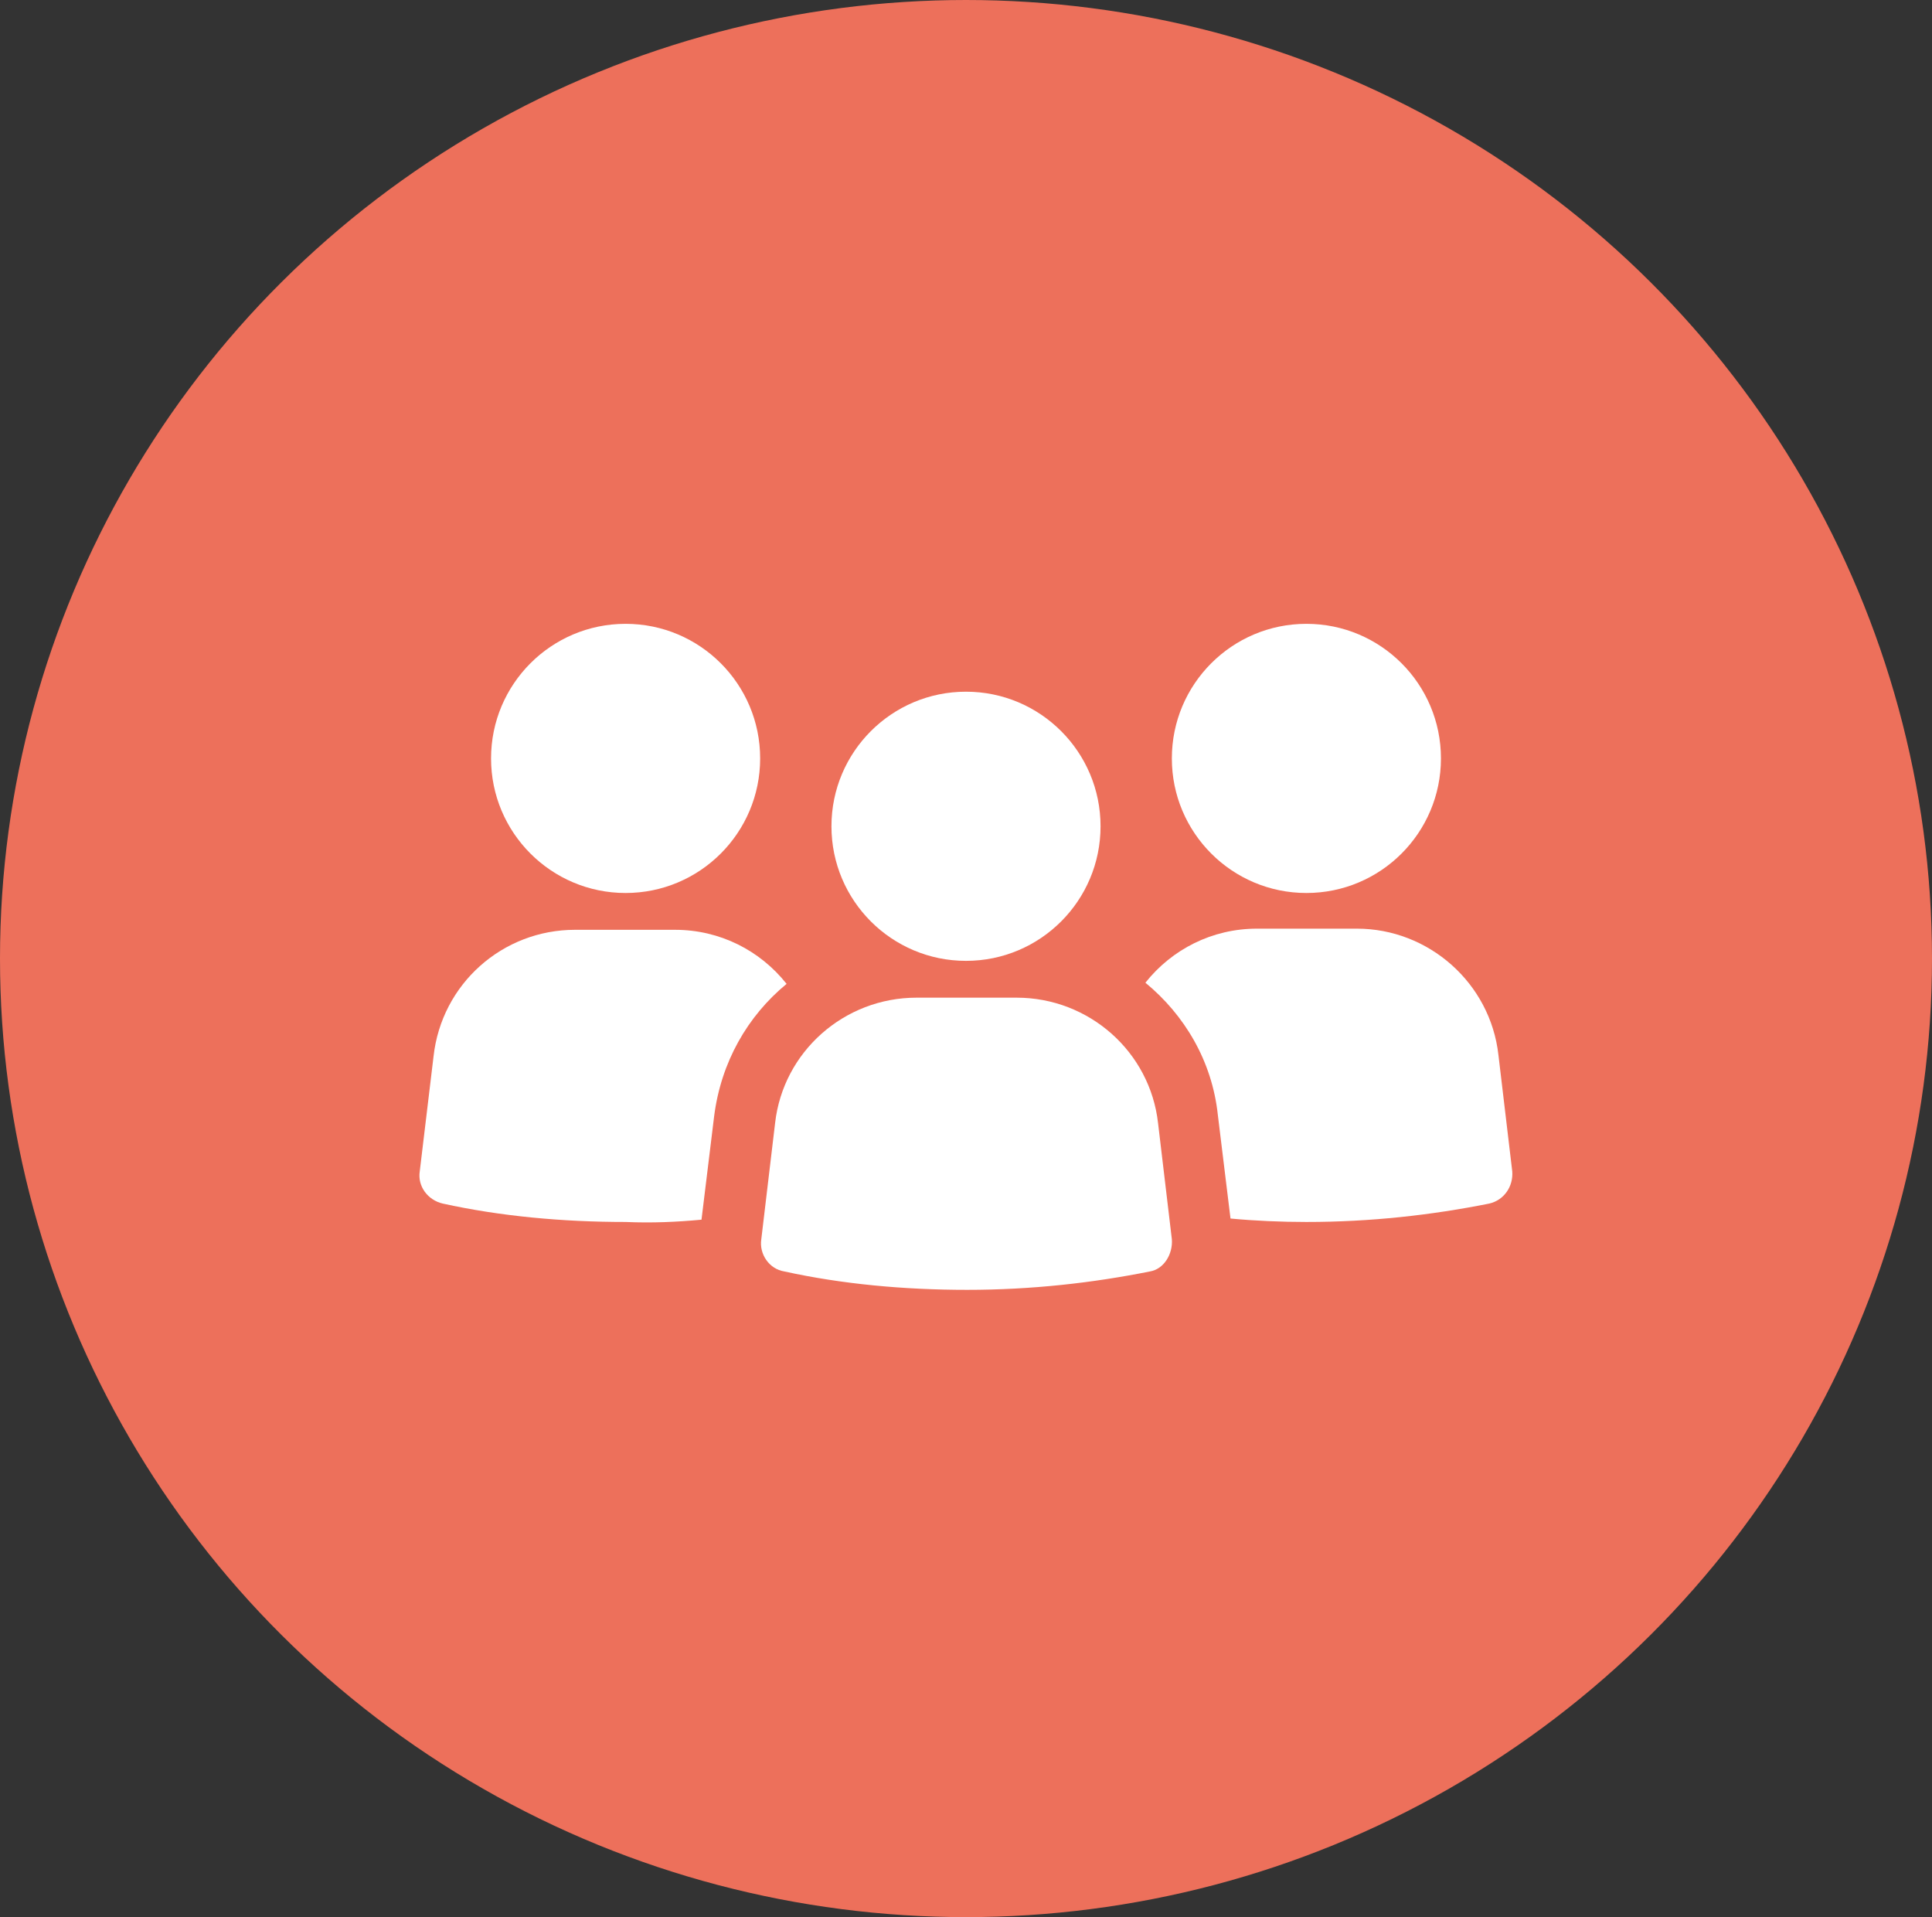
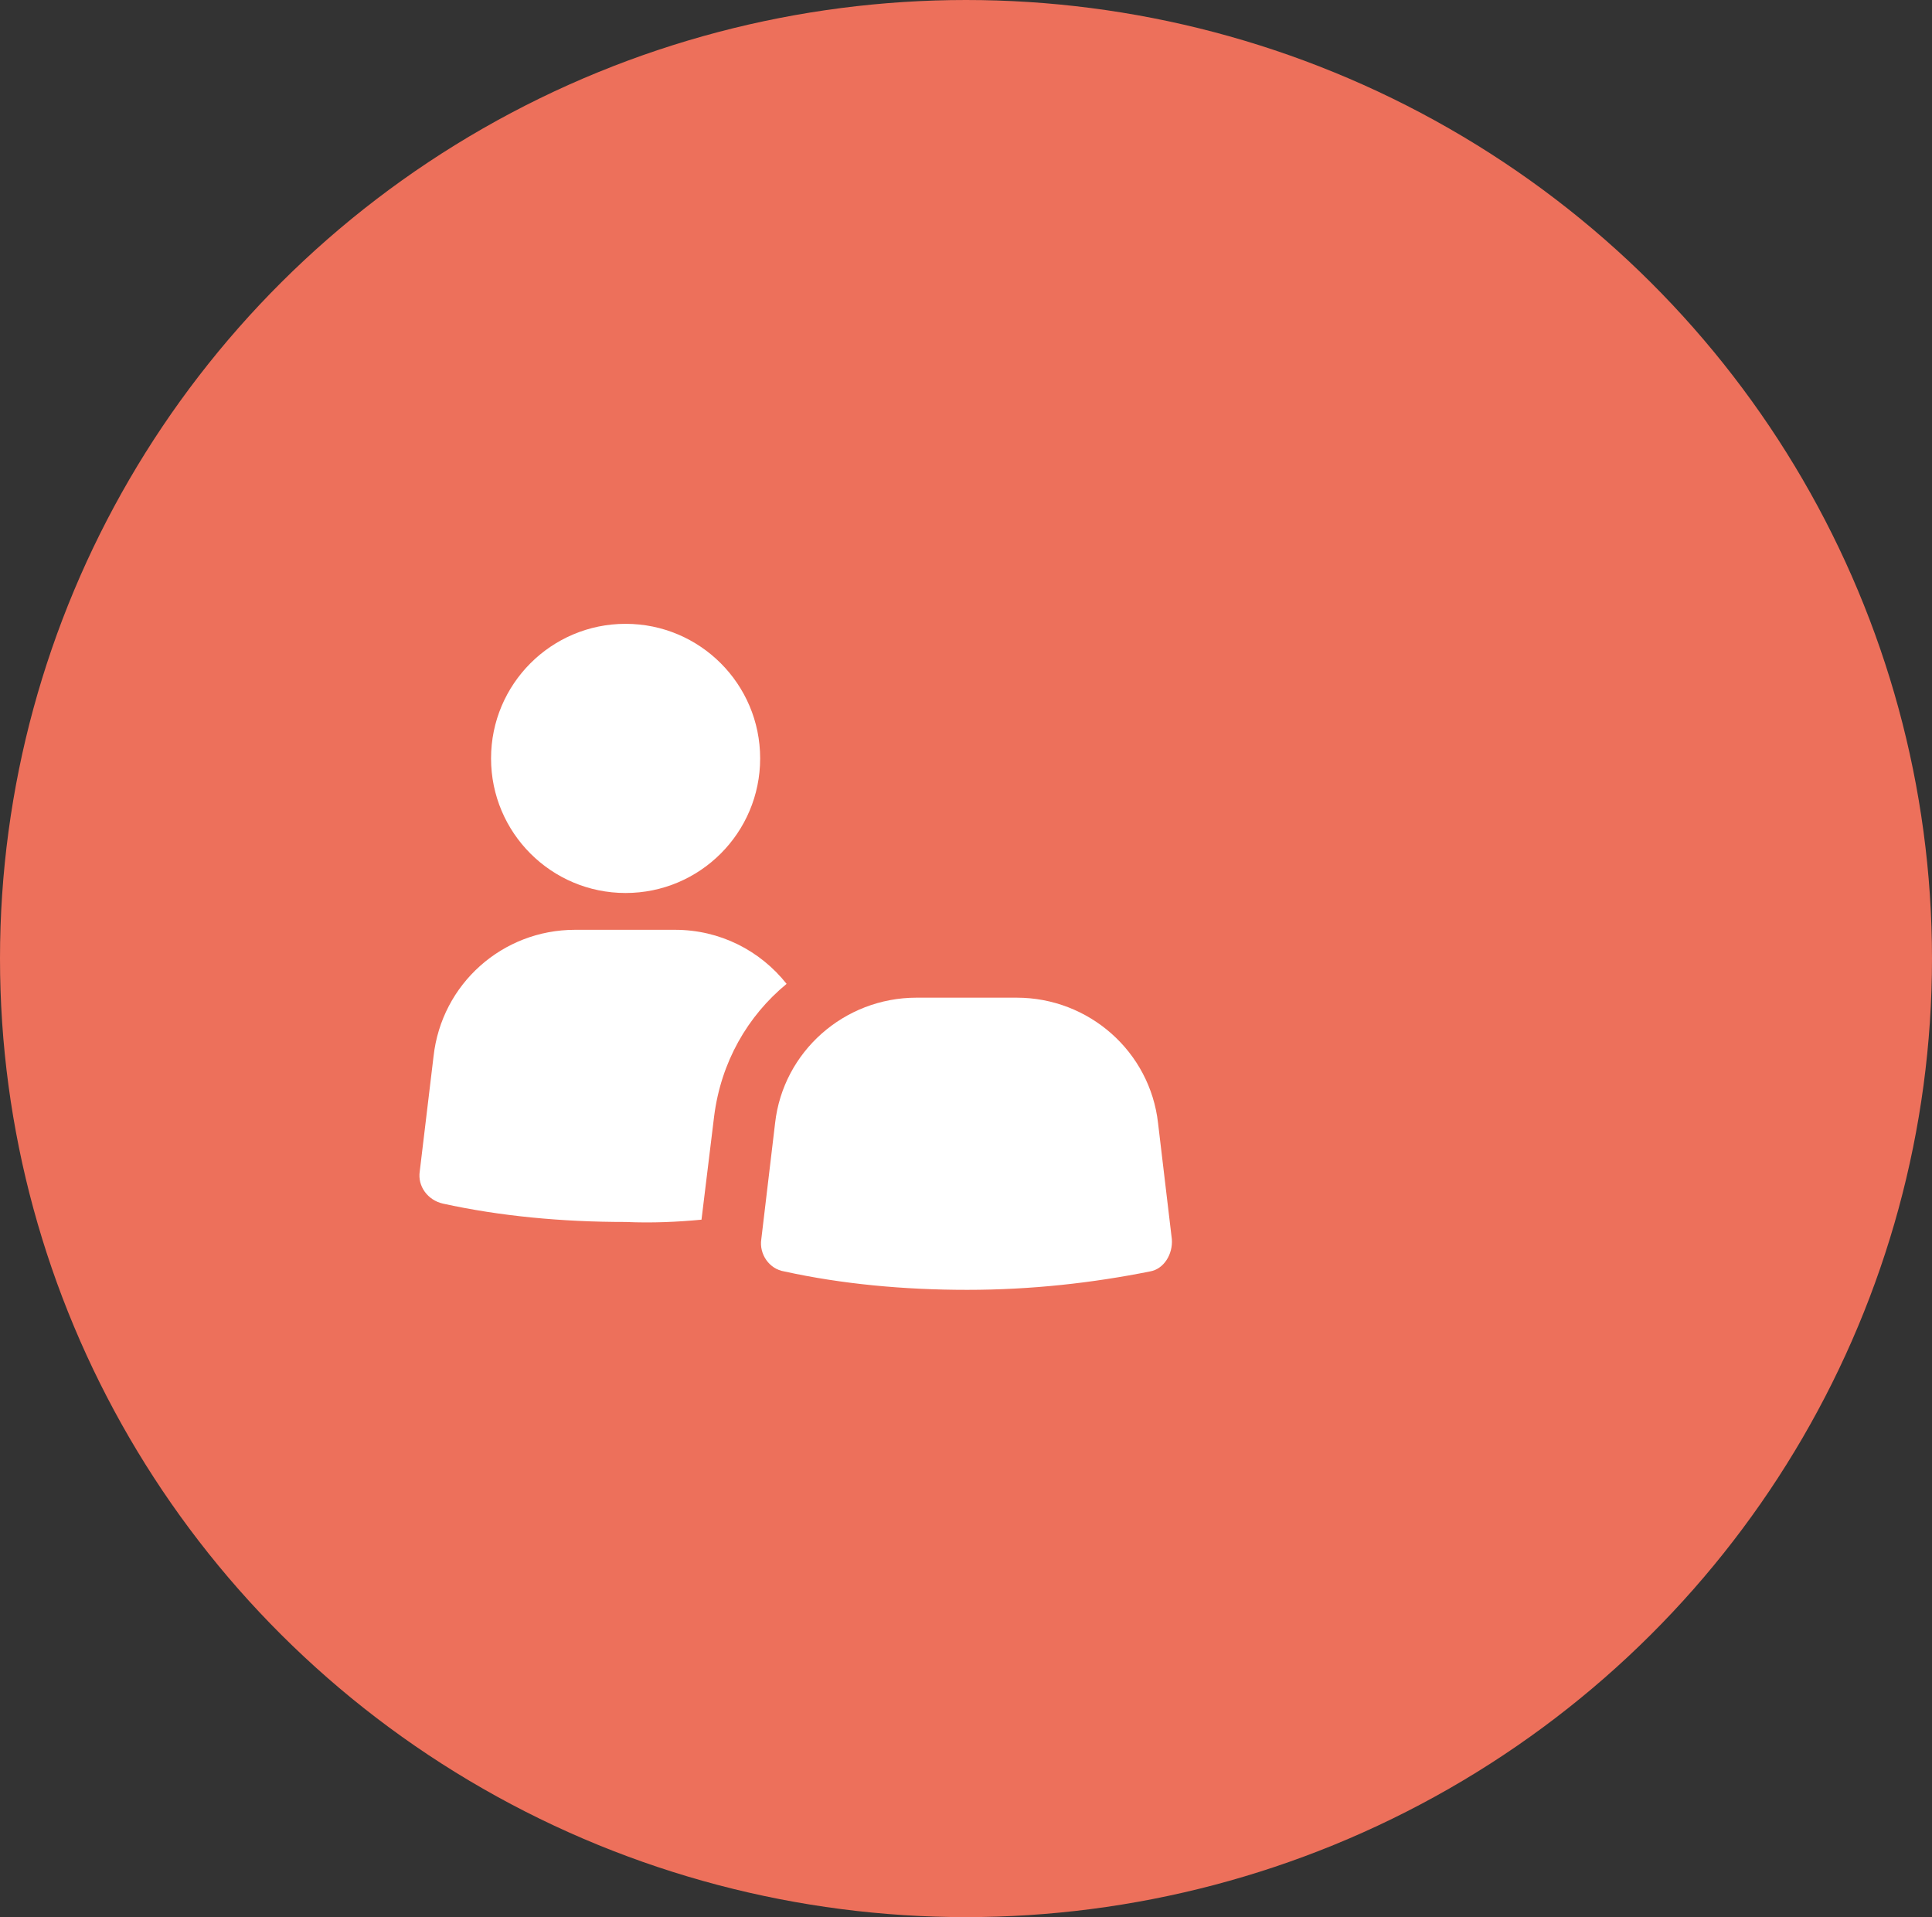
<svg xmlns="http://www.w3.org/2000/svg" width="126px" height="125px" viewBox="0 0 126 125" version="1.1">
  <rect x="0" y="0" width="126" height="125" fill="#333333" stroke="none" />
  <title>Group 11</title>
  <g id="V2" stroke="none" stroke-width="1" fill="none" fill-rule="evenodd">
    <g id="Home" transform="translate(-370, -823)">
      <g id="Group-11" transform="translate(370, 823)">
        <ellipse id="Oval-Copy-4" fill="#ED705B" cx="63" cy="62.5" rx="63" ry="62.5" />
        <g id="noun_experts_3201786" transform="translate(27, 40)" fill="#FFFFFF" fill-rule="nonzero">
          <g id="Group">
            <circle id="Oval" cx="13.8" cy="9.45" r="8.775" />
            <path d="M18.75,39.525 L19.575,32.775 C20.025,29.25 21.75,26.25 24.3,24.15 C22.575,21.975 19.95,20.625 17.025,20.625 L10.5,20.625 C5.775,20.625 1.8,24.15 1.275,28.875 L0.375,36.375 C0.225,37.35 0.9,38.25 1.875,38.475 C5.625,39.3 9.675,39.675 13.8,39.675 C15.525,39.75 17.175,39.675 18.75,39.525 Z" id="Path" />
-             <circle id="Oval" cx="58.2" cy="9.45" r="8.775" />
-             <path d="M70.725,28.8 C70.2,24.075 66.15,20.55 61.5,20.55 L54.975,20.55 C52.05,20.55 49.425,21.9 47.7,24.075 C50.25,26.175 52.05,29.175 52.425,32.7 L53.25,39.45 C54.825,39.6 56.55,39.675 58.2,39.675 C62.4,39.675 66.375,39.225 70.125,38.475 C71.1,38.25 71.7,37.35 71.625,36.375 L70.725,28.8 Z" id="Path" />
            <path d="M49.425,40.8 L48.525,33.225 C48,28.575 44.025,25.05 39.3,25.05 L32.775,25.05 C28.05,25.05 24.075,28.575 23.55,33.225 L22.65,40.8 C22.5,41.775 23.175,42.75 24.15,42.9 C27.9,43.725 31.95,44.1 36.075,44.1 C40.275,44.1 44.25,43.65 48,42.9 C48.9,42.75 49.5,41.775 49.425,40.8 Z" id="Path" />
-             <circle id="Oval" cx="36" cy="13.875" r="8.775" />
          </g>
        </g>
      </g>
    </g>
  </g>
</svg>